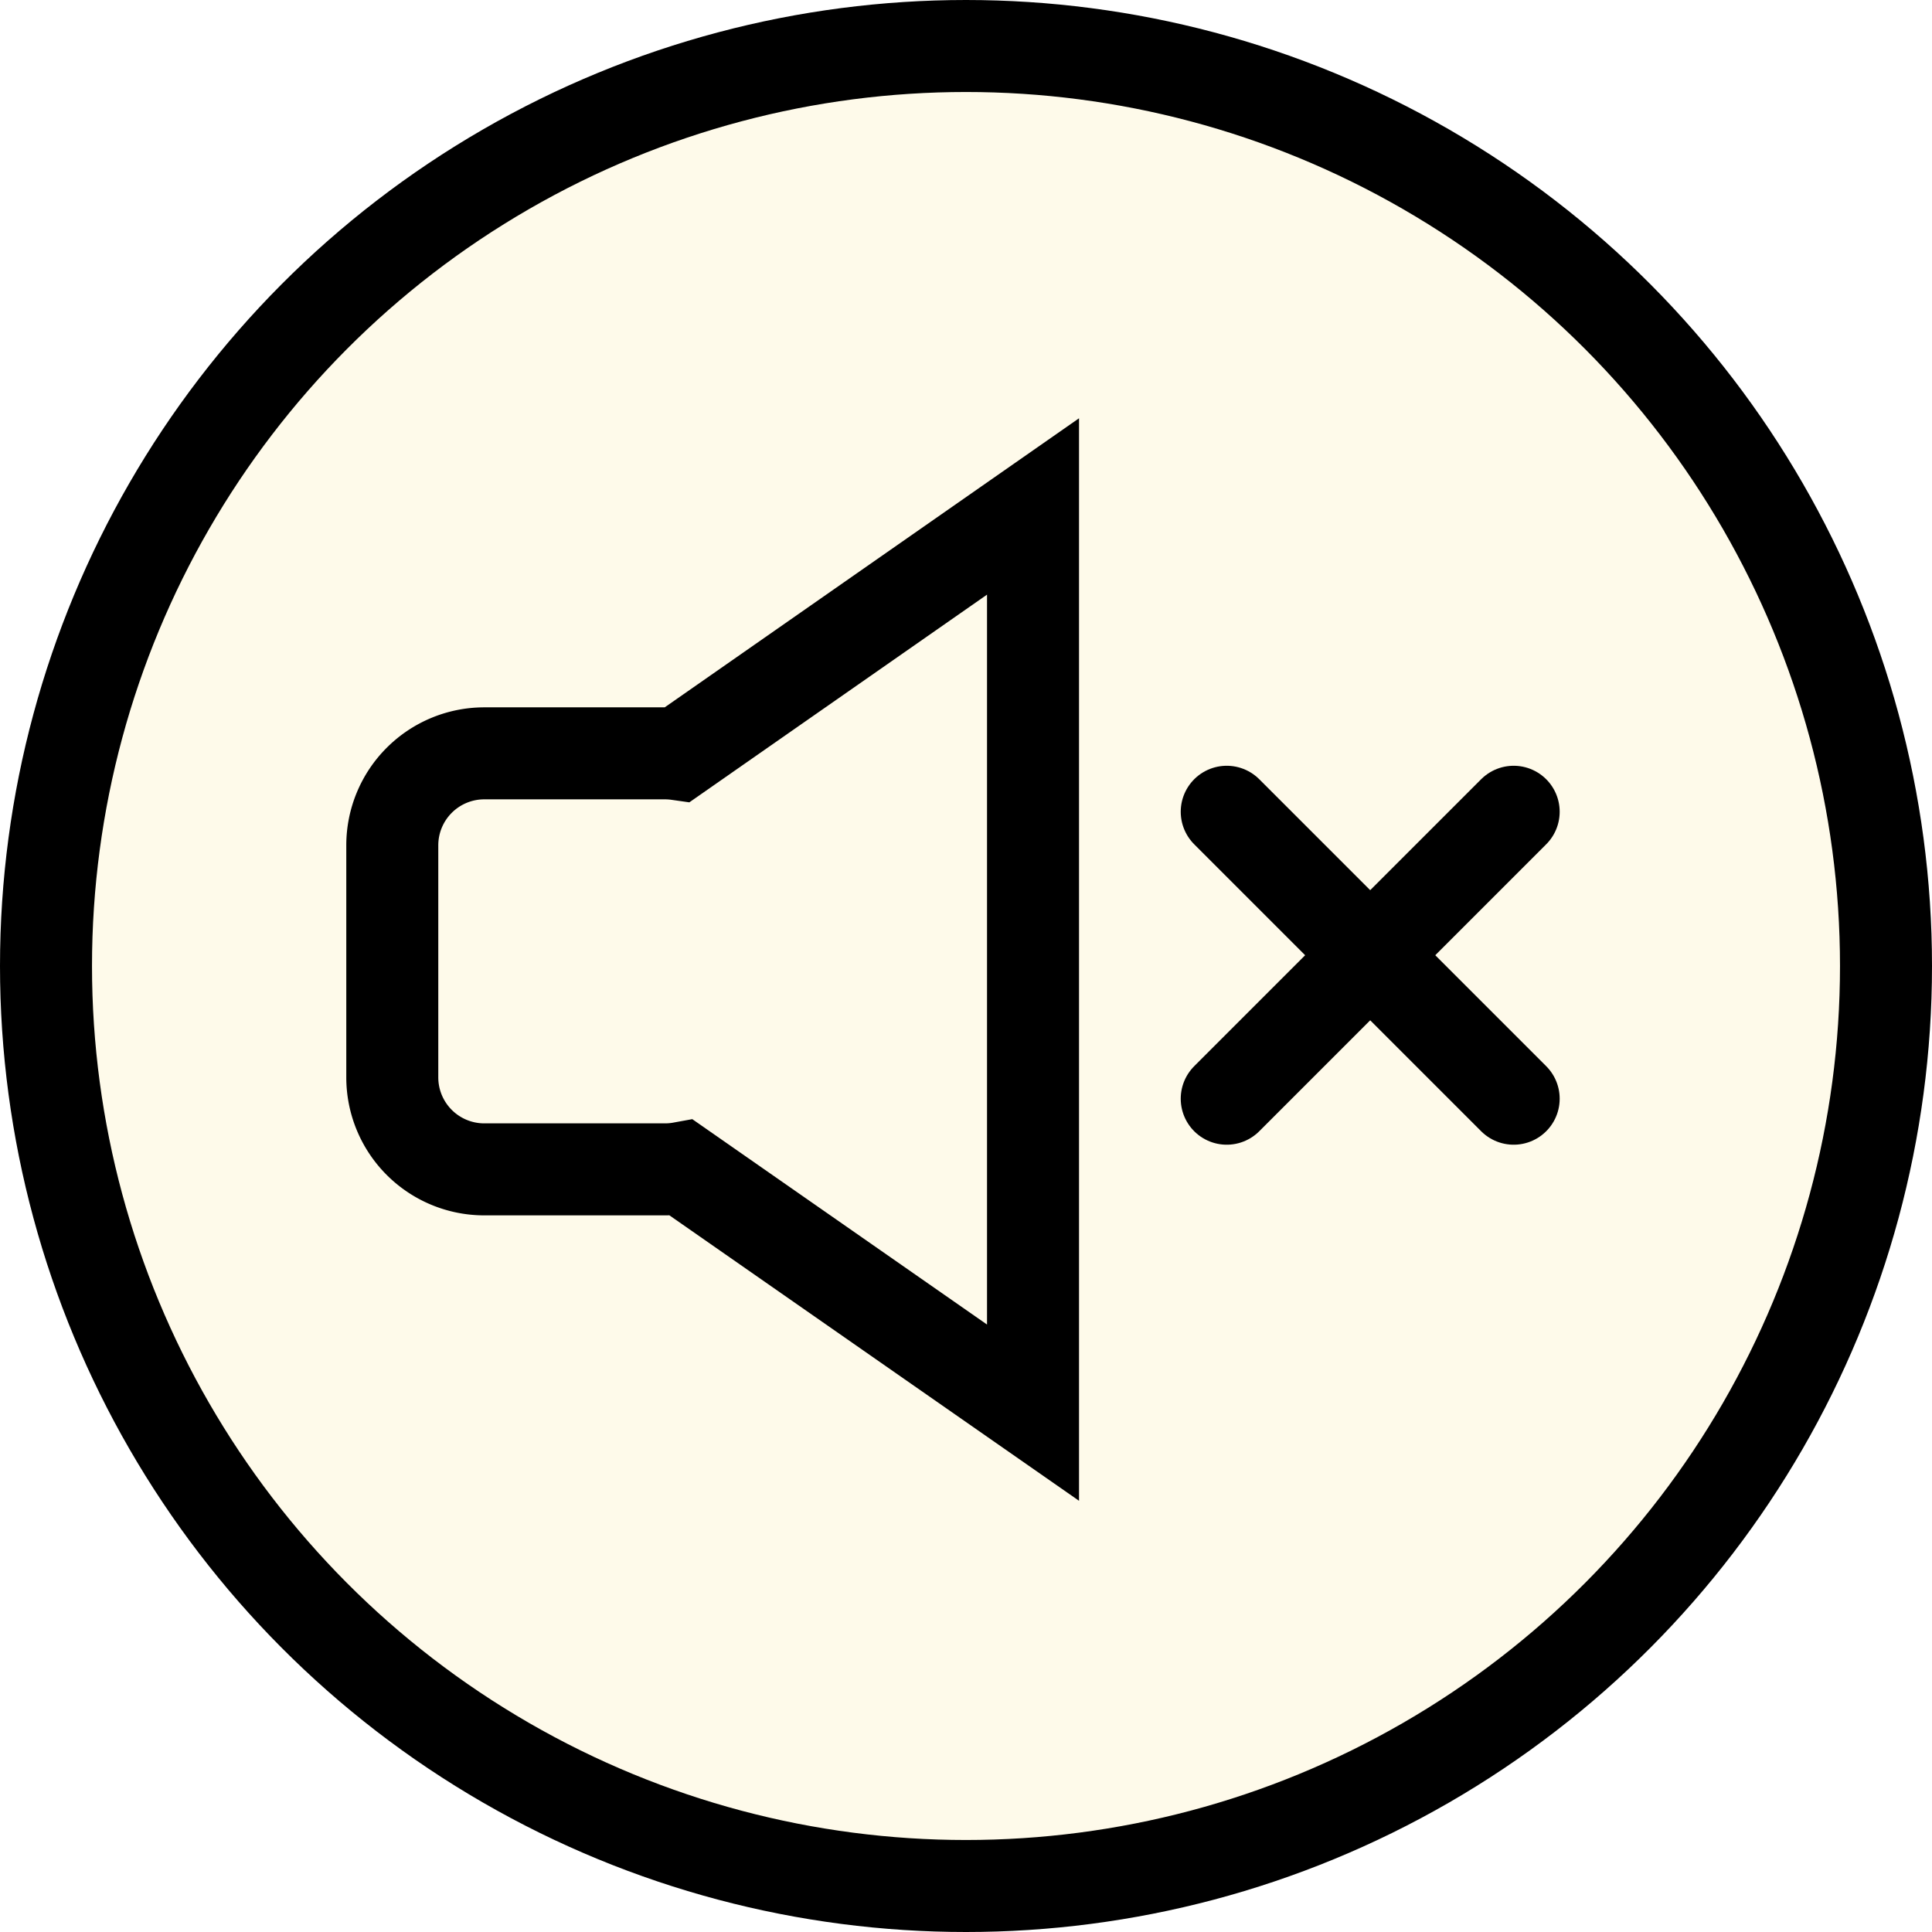
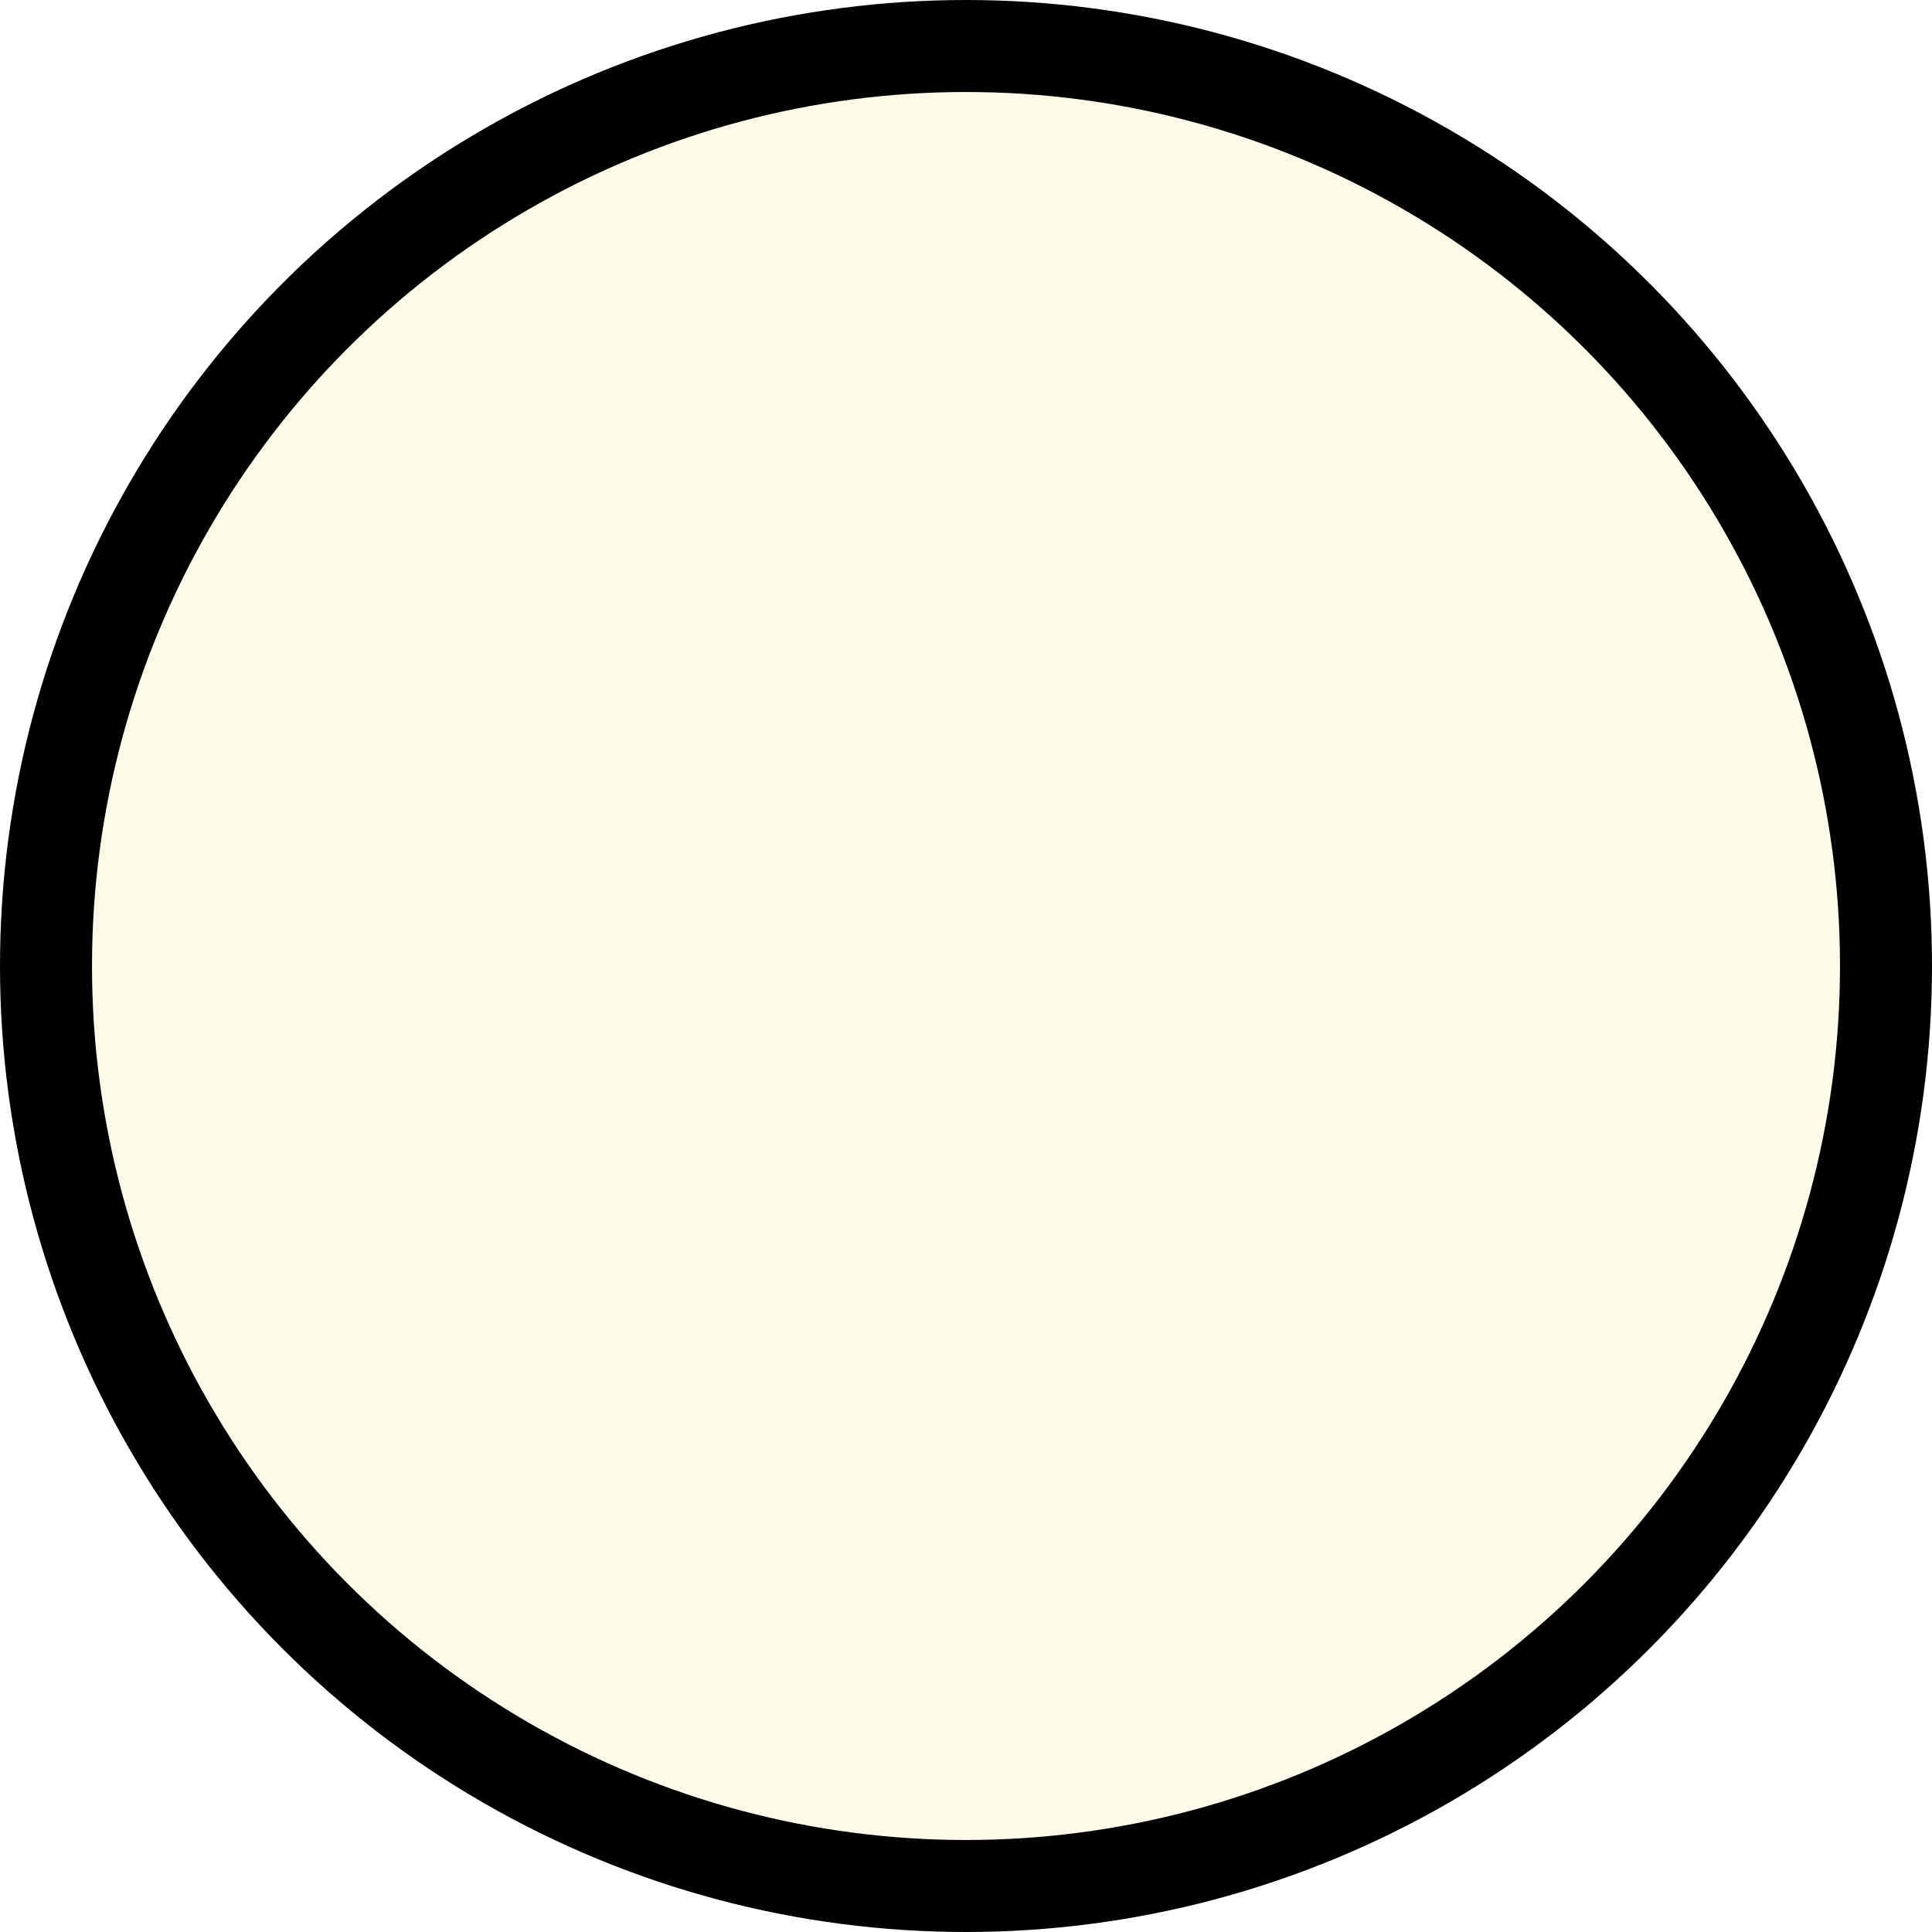
<svg xmlns="http://www.w3.org/2000/svg" width="42" height="42" viewBox="0 0 42 42">
  <g id="Group_3373" data-name="Group 3373" transform="translate(1 0.749)">
    <circle id="Ellipse_25" data-name="Ellipse 25" cx="20" cy="20" r="20" transform="translate(0 0.251)" fill="rgba(250,227,130,0.17)" stroke="#000" stroke-miterlimit="10" stroke-width="2" />
-     <path id="Union_3" data-name="Union 3" d="M6.292,14.378a2.016,2.016,0,0,1-.364.033H2a2,2,0,0,1-2-2V7.367a2,2,0,0,1,2-2H5.927a2.018,2.018,0,0,1,.281.02L13.929,0V19.7Z" transform="translate(7.528 10.261)" fill="none" stroke="#000" stroke-miterlimit="10" stroke-width="2" />
    <g id="Group_3371" data-name="Group 3371" transform="translate(25.668 16.898)">
-       <line id="Line_4" data-name="Line 4" x2="6.238" y2="6.238" transform="translate(0)" fill="none" stroke="#000" stroke-linecap="round" stroke-miterlimit="10" stroke-width="2" />
-       <line id="Line_5" data-name="Line 5" x1="6.238" y2="6.238" transform="translate(0)" fill="none" stroke="#000" stroke-linecap="round" stroke-miterlimit="10" stroke-width="2" />
-     </g>
+       </g>
  </g>
</svg>